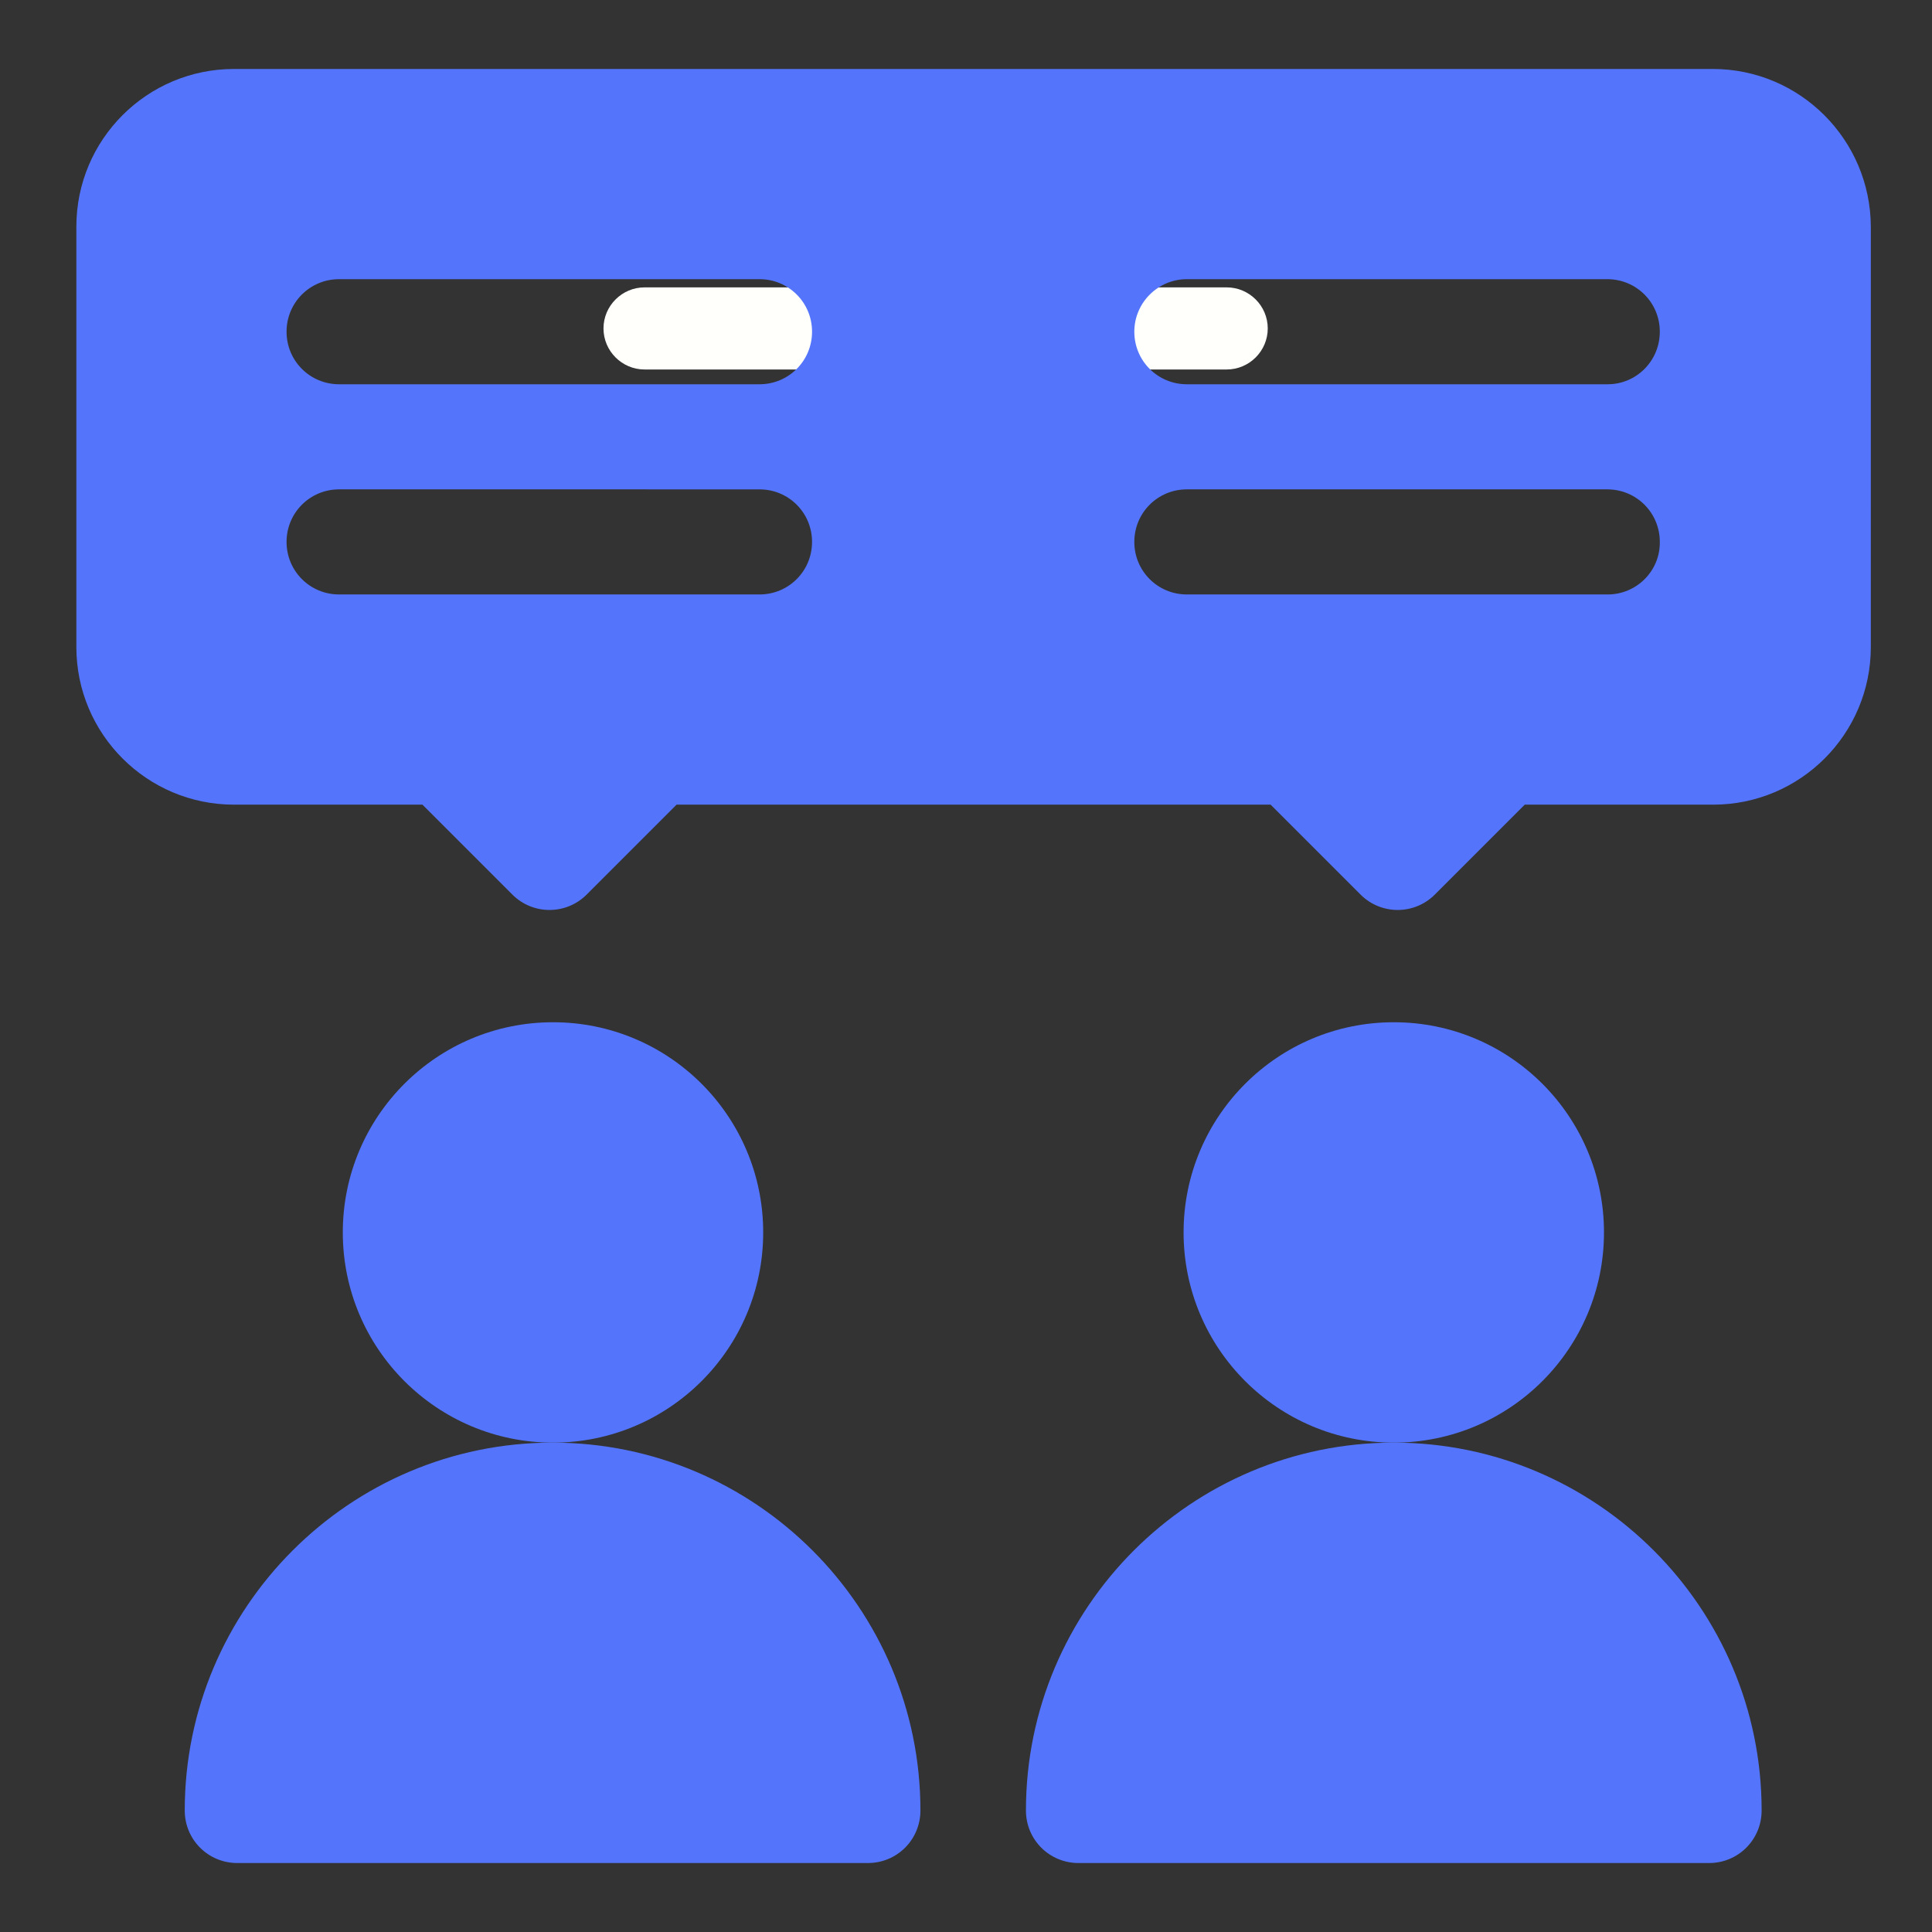
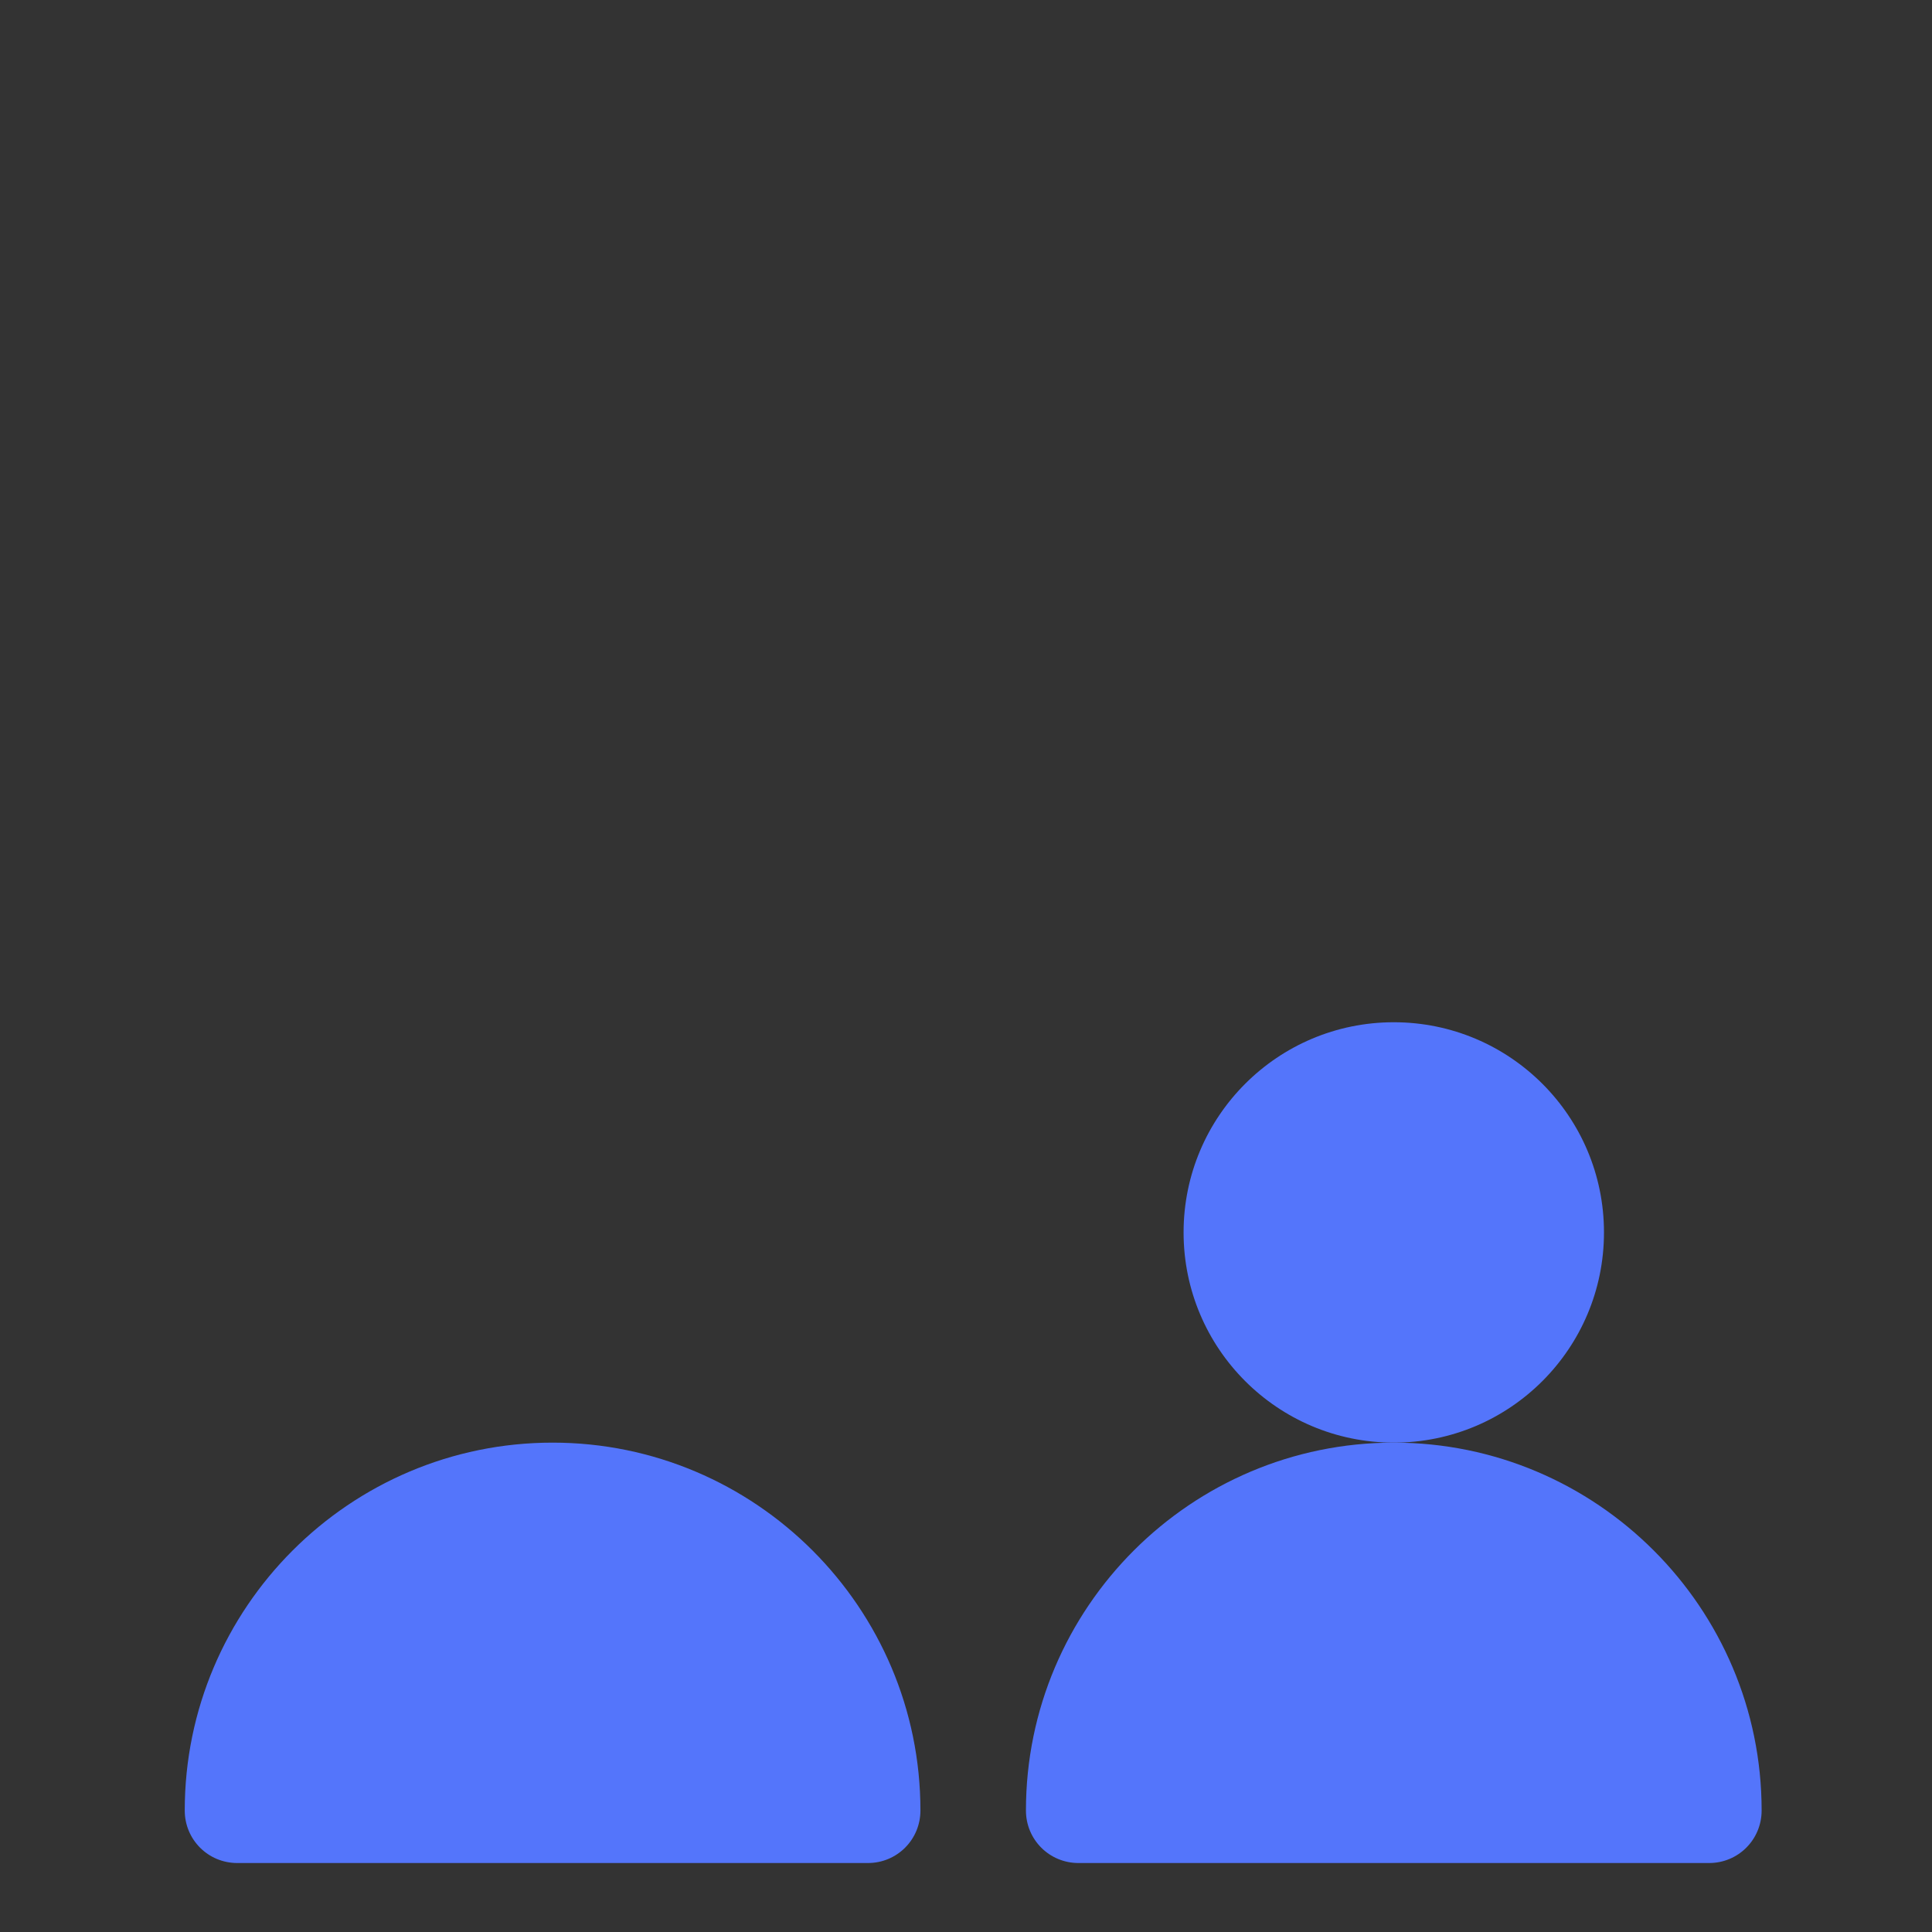
<svg xmlns="http://www.w3.org/2000/svg" version="1.1" id="Ebene_1" x="0px" y="0px" viewBox="0 0 470.6 470.6" style="enable-background:new 0 0 470.6 470.6;" xml:space="preserve">
  <rect x="0" y="0" width="470.6" height="470.6" fill="#333333" stroke="none" />
  <style type="text/css">
	.st0{fill:#5475FB;}
	.st1{fill:#5475FB;stroke:#FFFFFB;stroke-width:16;stroke-miterlimit:10;}
	.st2{fill:#FFFFFF;}
	.st3{fill:#FFFFFB;}
	.st4{fill:#FFFFFB;stroke:#5475FB;stroke-width:16;stroke-miterlimit:10;}
	.st5{fill:none;stroke:#5475FB;stroke-width:16;stroke-miterlimit:10;}
	.st6{fill:#5475FB;stroke:#FFFFFB;stroke-width:13;stroke-miterlimit:10;}
	.st7{fill:#FFFFFB;stroke:#5475FB;stroke-width:13;stroke-miterlimit:10;}
</style>
-   <path class="st3" d="M157,90h141.8c5.5,0,10-4.5,10-10s-4.5-10-10-10H157c-5.5,0-10,4.5-10,10S151.5,90,157,90z" />
  <g>
-     <circle class="st0" cx="134.7" cy="300.2" r="51.2" />
    <path class="st0" d="M45,441c0,7.1,5.7,12.8,12.8,12.8h153.6c7.1,0,12.8-5.7,12.8-12.8c0-49.4-40.2-89.6-89.6-89.6S45,391.6,45,441   z" />
    <circle class="st0" cx="339.5" cy="300.2" r="51.2" />
    <path class="st0" d="M249.9,441c0,7.1,5.7,12.8,12.8,12.8h153.6c7.1,0,12.8-5.7,12.8-12.8c0-49.4-40.2-89.6-89.6-89.6   S249.9,391.6,249.9,441z" />
-     <path class="st0" d="M417.2,16.8H57c-21.2,0-38.4,17.2-38.4,38.4v102.4c0,21.2,17.2,38.4,38.4,38.4h45.9l21.9,21.9   c5,5,13.1,5,18.1,0l21.9-21.9h144.7l21.9,21.9c5,5,13.1,5,18.1,0l21.9-21.9h45.9c21.2,0,38.4-17.2,38.4-38.4V55.2   C455.6,34,438.4,16.8,417.2,16.8z M185,144.8H82.6c-7.1,0-12.8-5.7-12.8-12.8c0-7.1,5.7-12.8,12.8-12.8H185   c7.1,0,12.8,5.7,12.8,12.8C197.8,139.1,192.1,144.8,185,144.8z M185,93.6H82.6c-7.1,0-12.8-5.7-12.8-12.8S75.5,68,82.6,68H185   c7.1,0,12.8,5.7,12.8,12.8S192.1,93.6,185,93.6z M391.6,144.8H289.1c-7.1,0-12.8-5.7-12.8-12.8c0-7.1,5.7-12.8,12.8-12.8h102.4   c7.1,0,12.8,5.7,12.8,12.8C404.4,139.1,398.6,144.8,391.6,144.8z M391.6,93.6H289.1c-7.1,0-12.8-5.7-12.8-12.8S282.1,68,289.1,68   h102.4c7.1,0,12.8,5.7,12.8,12.8S398.6,93.6,391.6,93.6z" />
  </g>
</svg>